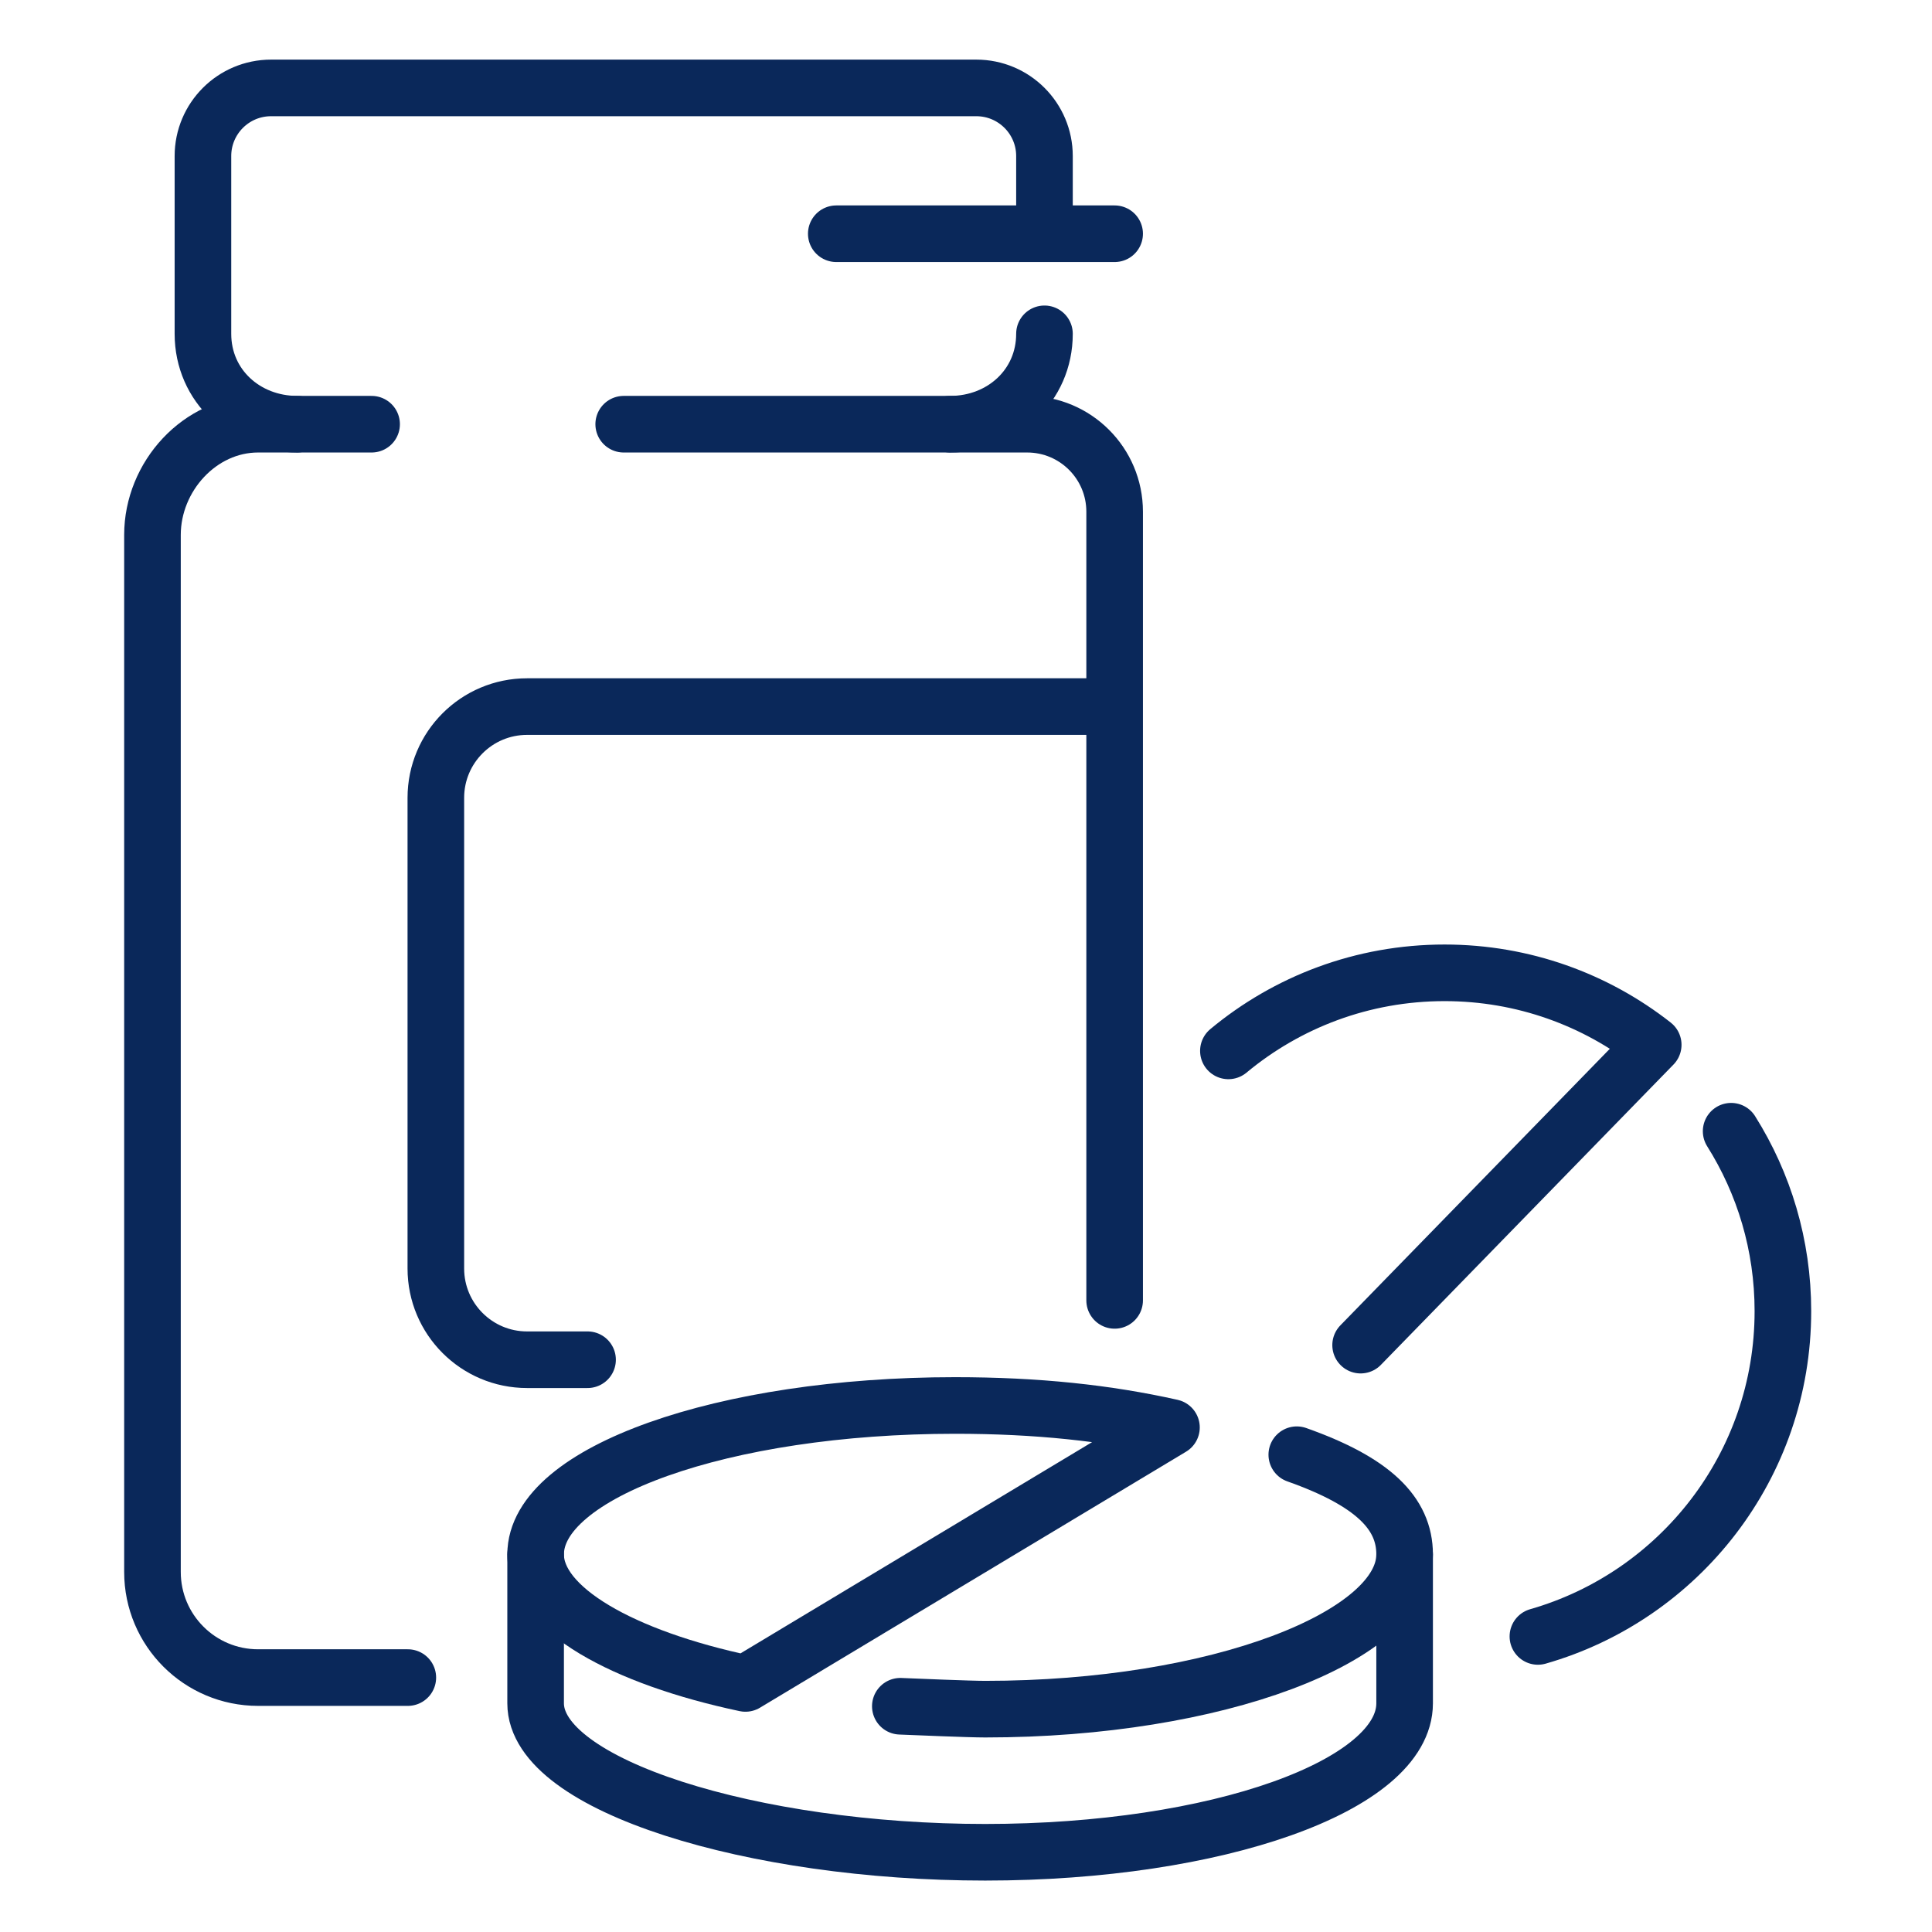
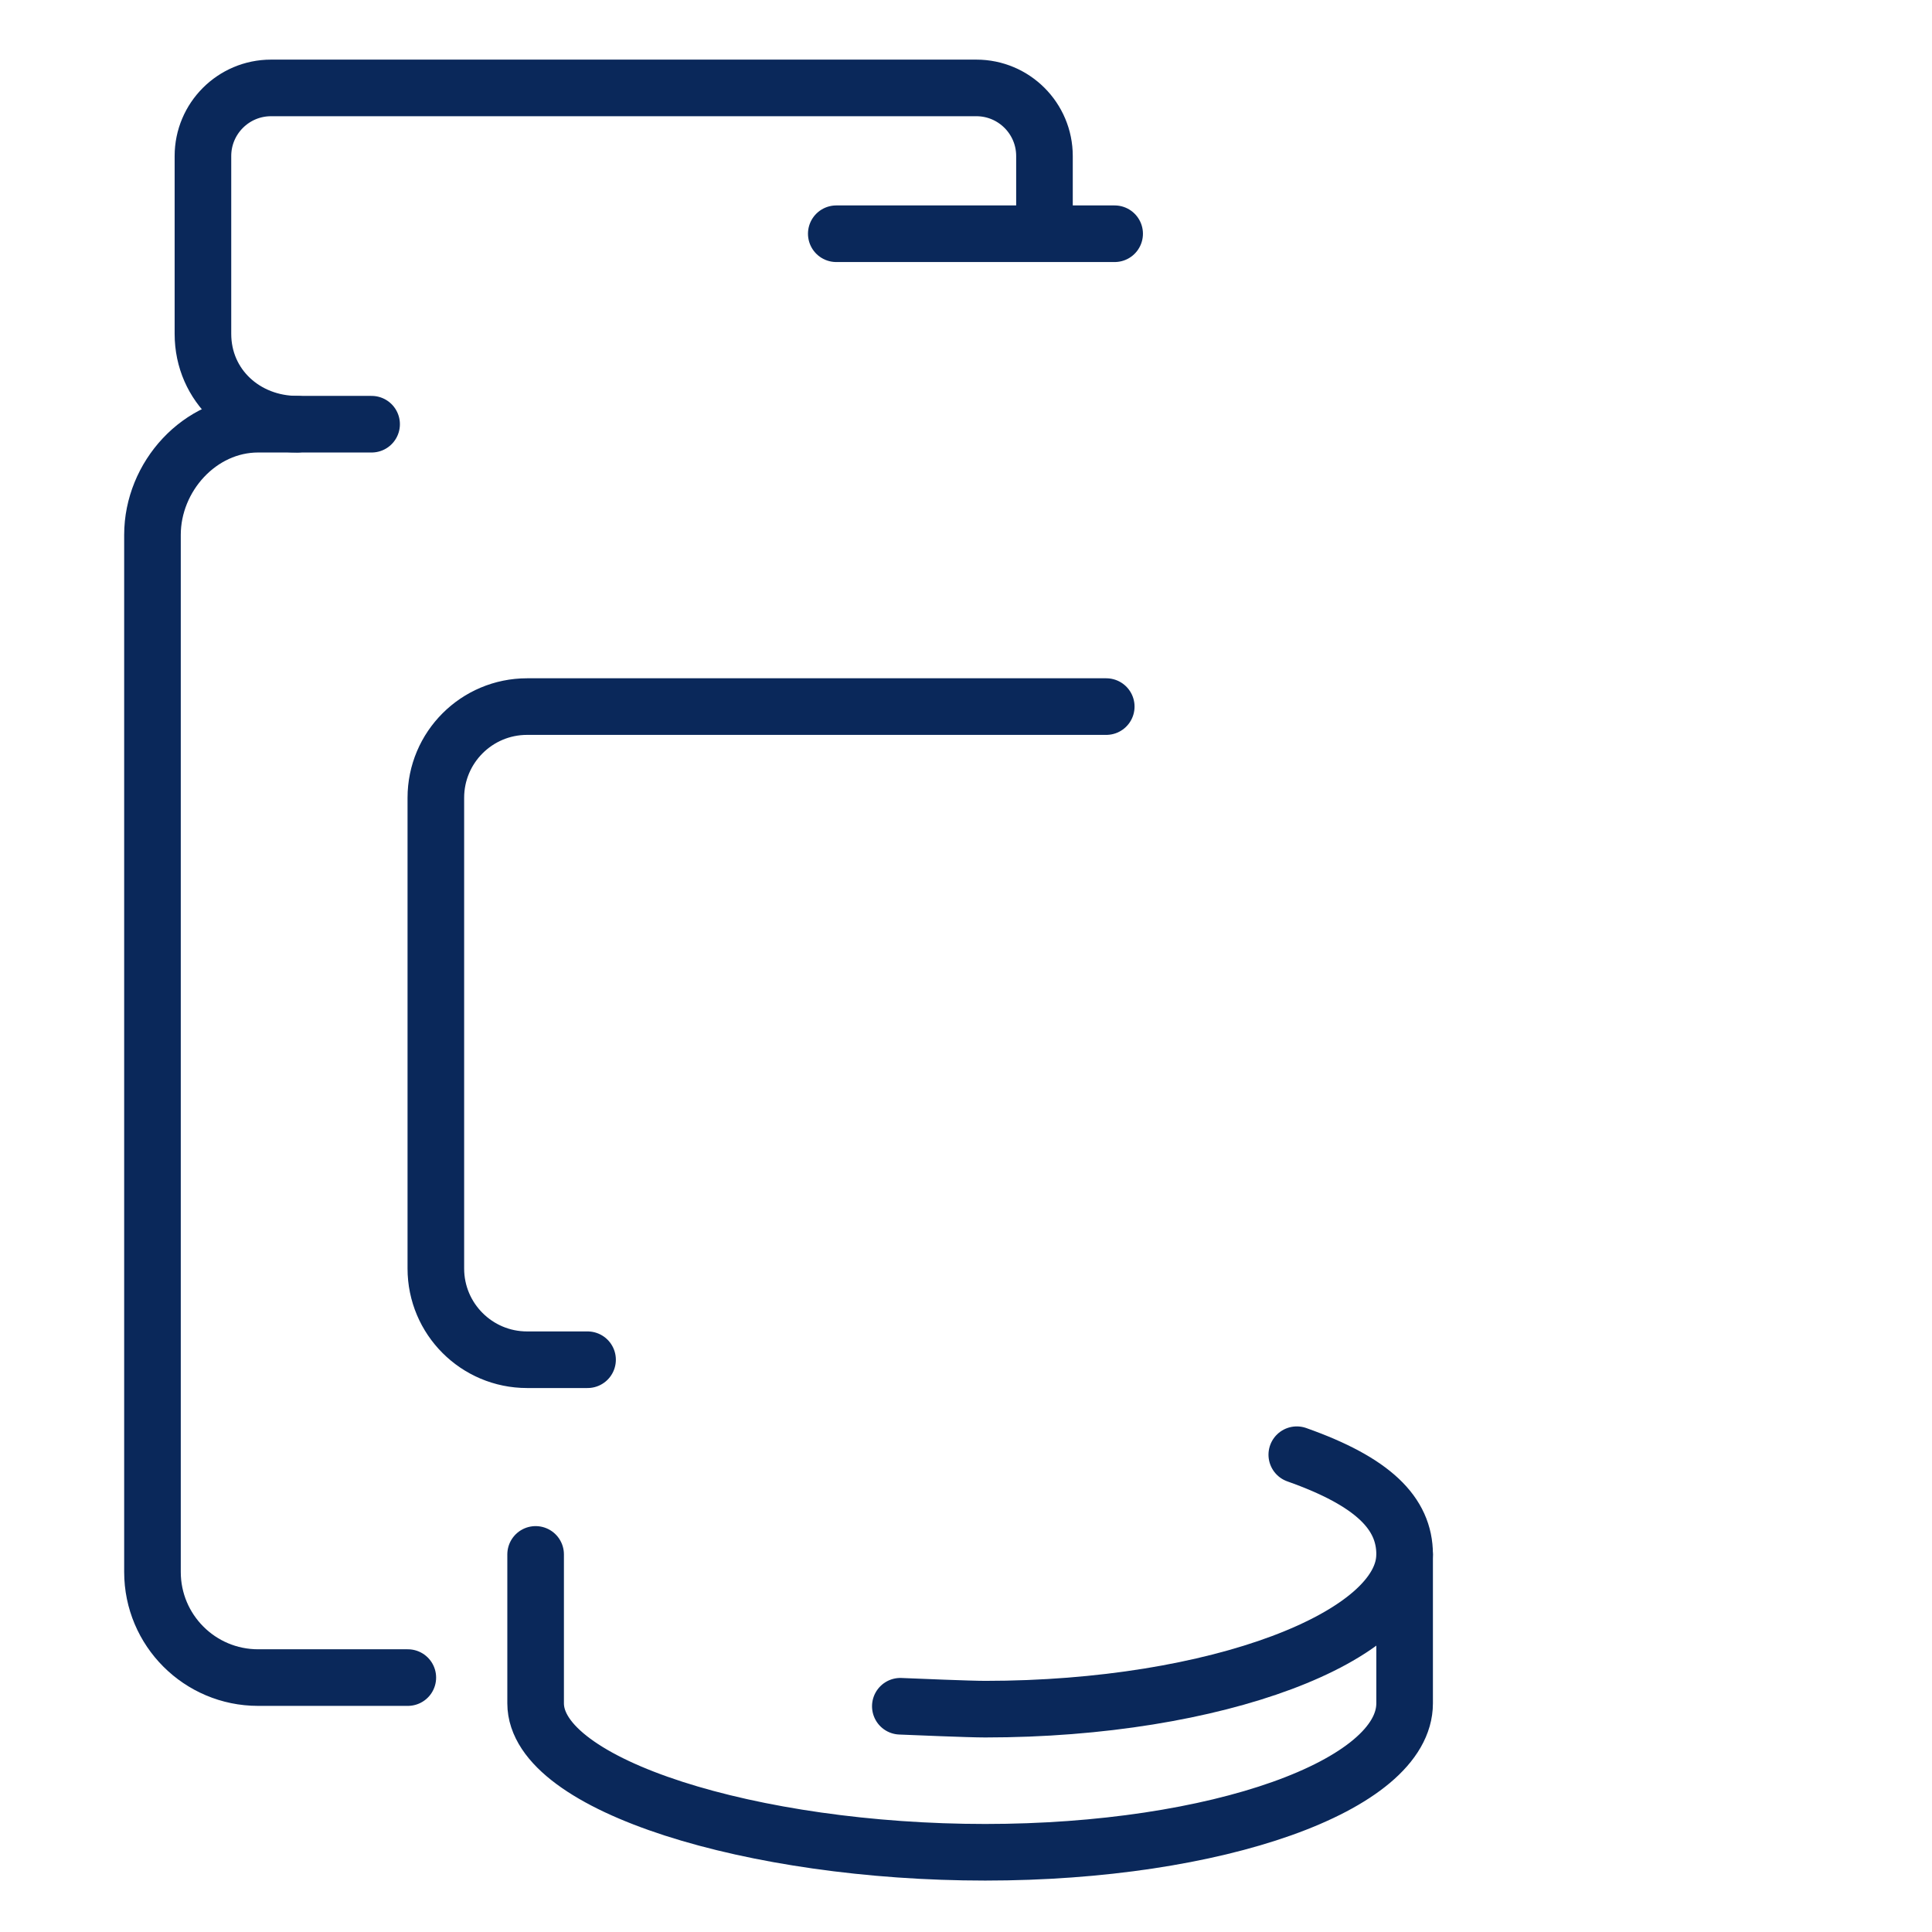
<svg xmlns="http://www.w3.org/2000/svg" width="512" height="512" viewBox="0 0 512 512" fill="none">
  <path d="M98.478 112.418H68.396C52.938 112.418 40.406 126.294 40.406 141.752V416.586C40.406 432.044 52.938 444.576 68.396 444.576H108.076" stroke="#0A285A" stroke-width="15" stroke-miterlimit="10" stroke-linecap="round" stroke-linejoin="round" />
-   <path d="M165.288 112.418H272.21C285.012 112.418 295.391 122.796 295.391 135.599V344.615" stroke="#0A285A" stroke-width="15" stroke-miterlimit="10" stroke-linecap="round" stroke-linejoin="round" />
-   <path d="M276.795 88.468C276.795 102.271 265.606 112.418 251.803 112.418" stroke="#0A285A" stroke-width="15" stroke-miterlimit="10" stroke-linecap="round" stroke-linejoin="round" />
  <path d="M78.773 112.418C64.97 112.418 53.781 102.271 53.781 88.468V41.356C53.781 31.383 61.865 23.299 71.838 23.299H258.738C268.711 23.299 276.795 31.383 276.795 41.356V57.438" stroke="#0A285A" stroke-width="15" stroke-miterlimit="10" stroke-linecap="round" stroke-linejoin="round" />
  <path d="M155.709 360.342H139.679C126.327 360.342 115.503 349.518 115.503 336.165V211.429C115.503 198.077 126.327 187.253 139.679 187.253H293.168" stroke="#0A285A" stroke-width="15" stroke-miterlimit="10" stroke-linecap="round" stroke-linejoin="round" />
  <path d="M295.391 61.942H221.622" stroke="#0A285A" stroke-width="15" stroke-miterlimit="10" stroke-linecap="round" stroke-linejoin="round" />
  <path d="M141.946 411.934V451.402C141.946 473.2 199.708 490.87 261.092 490.87C322.476 490.87 372.238 473.199 372.238 451.402V411.934" stroke="#0A285A" stroke-width="15" stroke-miterlimit="10" stroke-linecap="round" stroke-linejoin="round" />
  <path d="M343.662 385.513C363.864 392.66 372.239 401.008 372.239 411.934C372.239 433.732 322.477 452.945 261.093 452.945C256.796 452.945 242.767 452.342 238.597 452.174" stroke="#0A285A" stroke-width="15" stroke-miterlimit="10" stroke-linecap="round" stroke-linejoin="round" />
-   <path d="M310.45 378.29L197.544 446.126C165.034 439.239 141.946 426.353 141.946 411.934C141.946 390.136 191.708 372.466 253.092 372.466C274.845 372.466 293.314 374.455 310.45 378.29Z" stroke="#0A285A" stroke-width="15" stroke-miterlimit="10" stroke-linecap="round" stroke-linejoin="round" />
-   <path d="M325.538 278.495C341.073 265.577 361.043 257.808 382.827 257.808C403.69 257.808 422.888 264.934 438.121 276.884L360.578 356.473" stroke="#0A285A" stroke-width="15" stroke-miterlimit="10" stroke-linecap="round" stroke-linejoin="round" />
-   <path d="M458.77 299.786C467.46 313.597 472.486 329.945 472.486 347.467C472.486 388.405 445.049 422.935 407.56 433.671" stroke="#0A285A" stroke-width="15" stroke-miterlimit="10" stroke-linecap="round" stroke-linejoin="round" />
</svg>